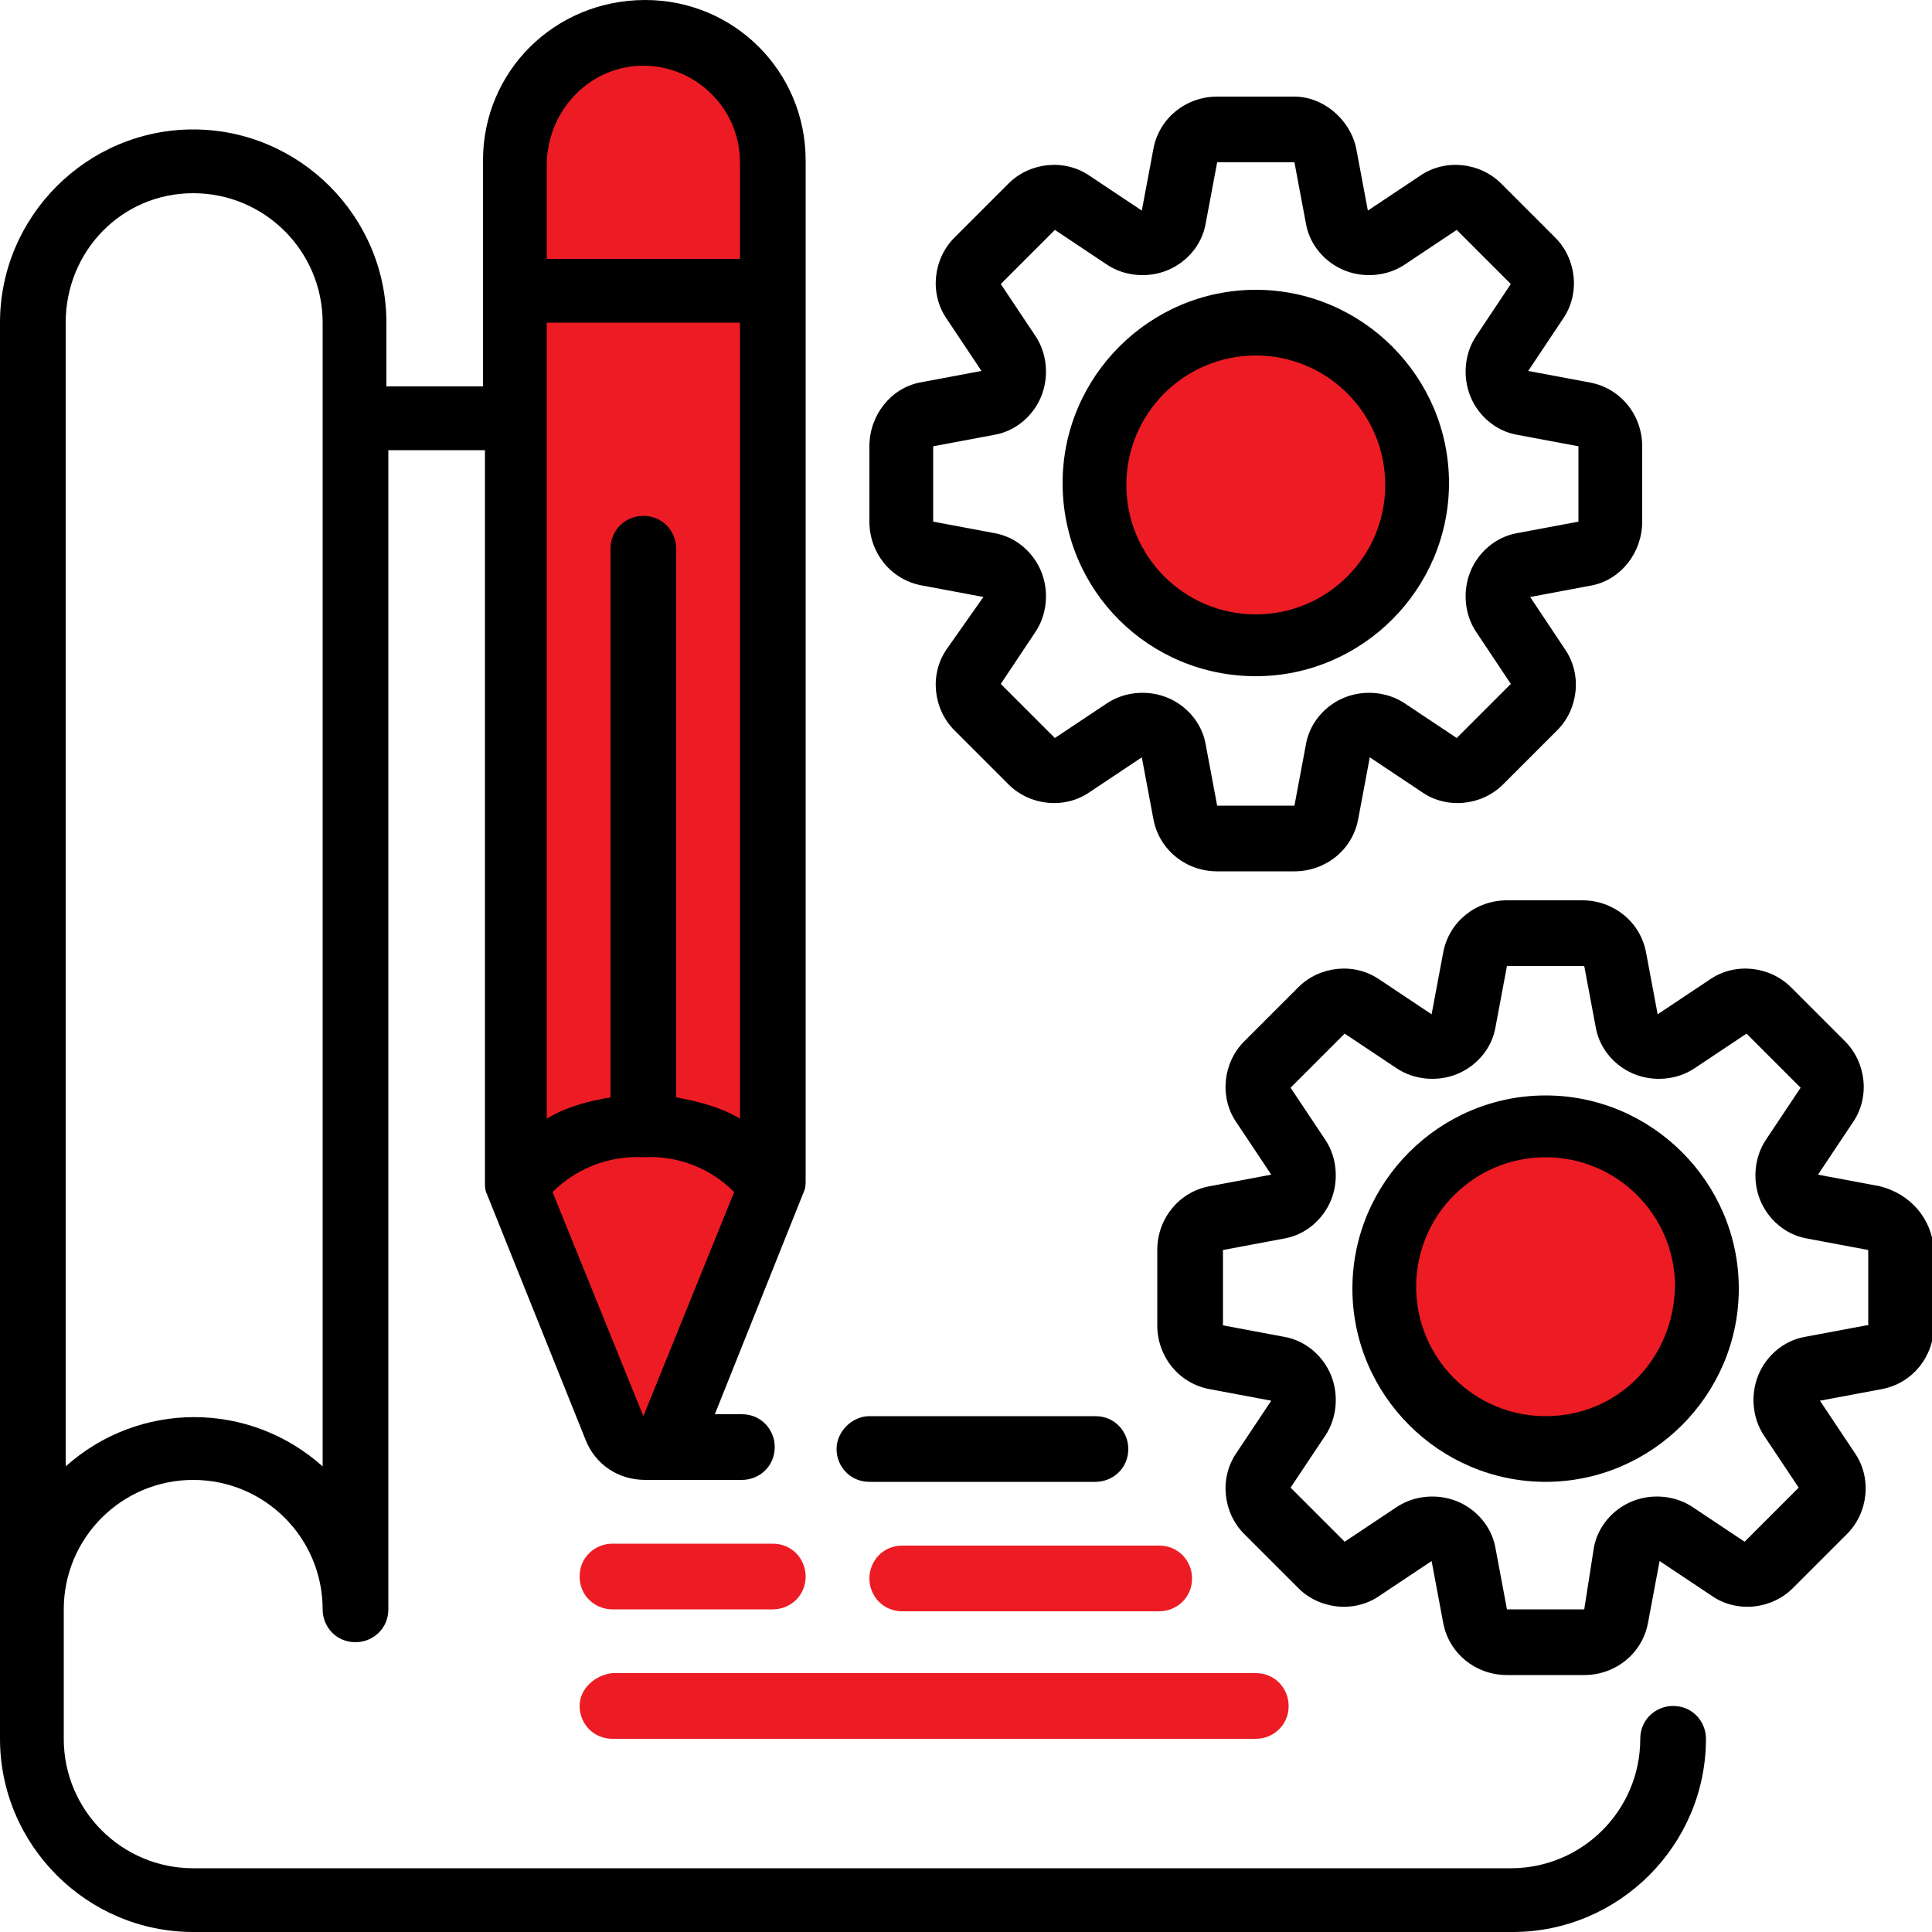
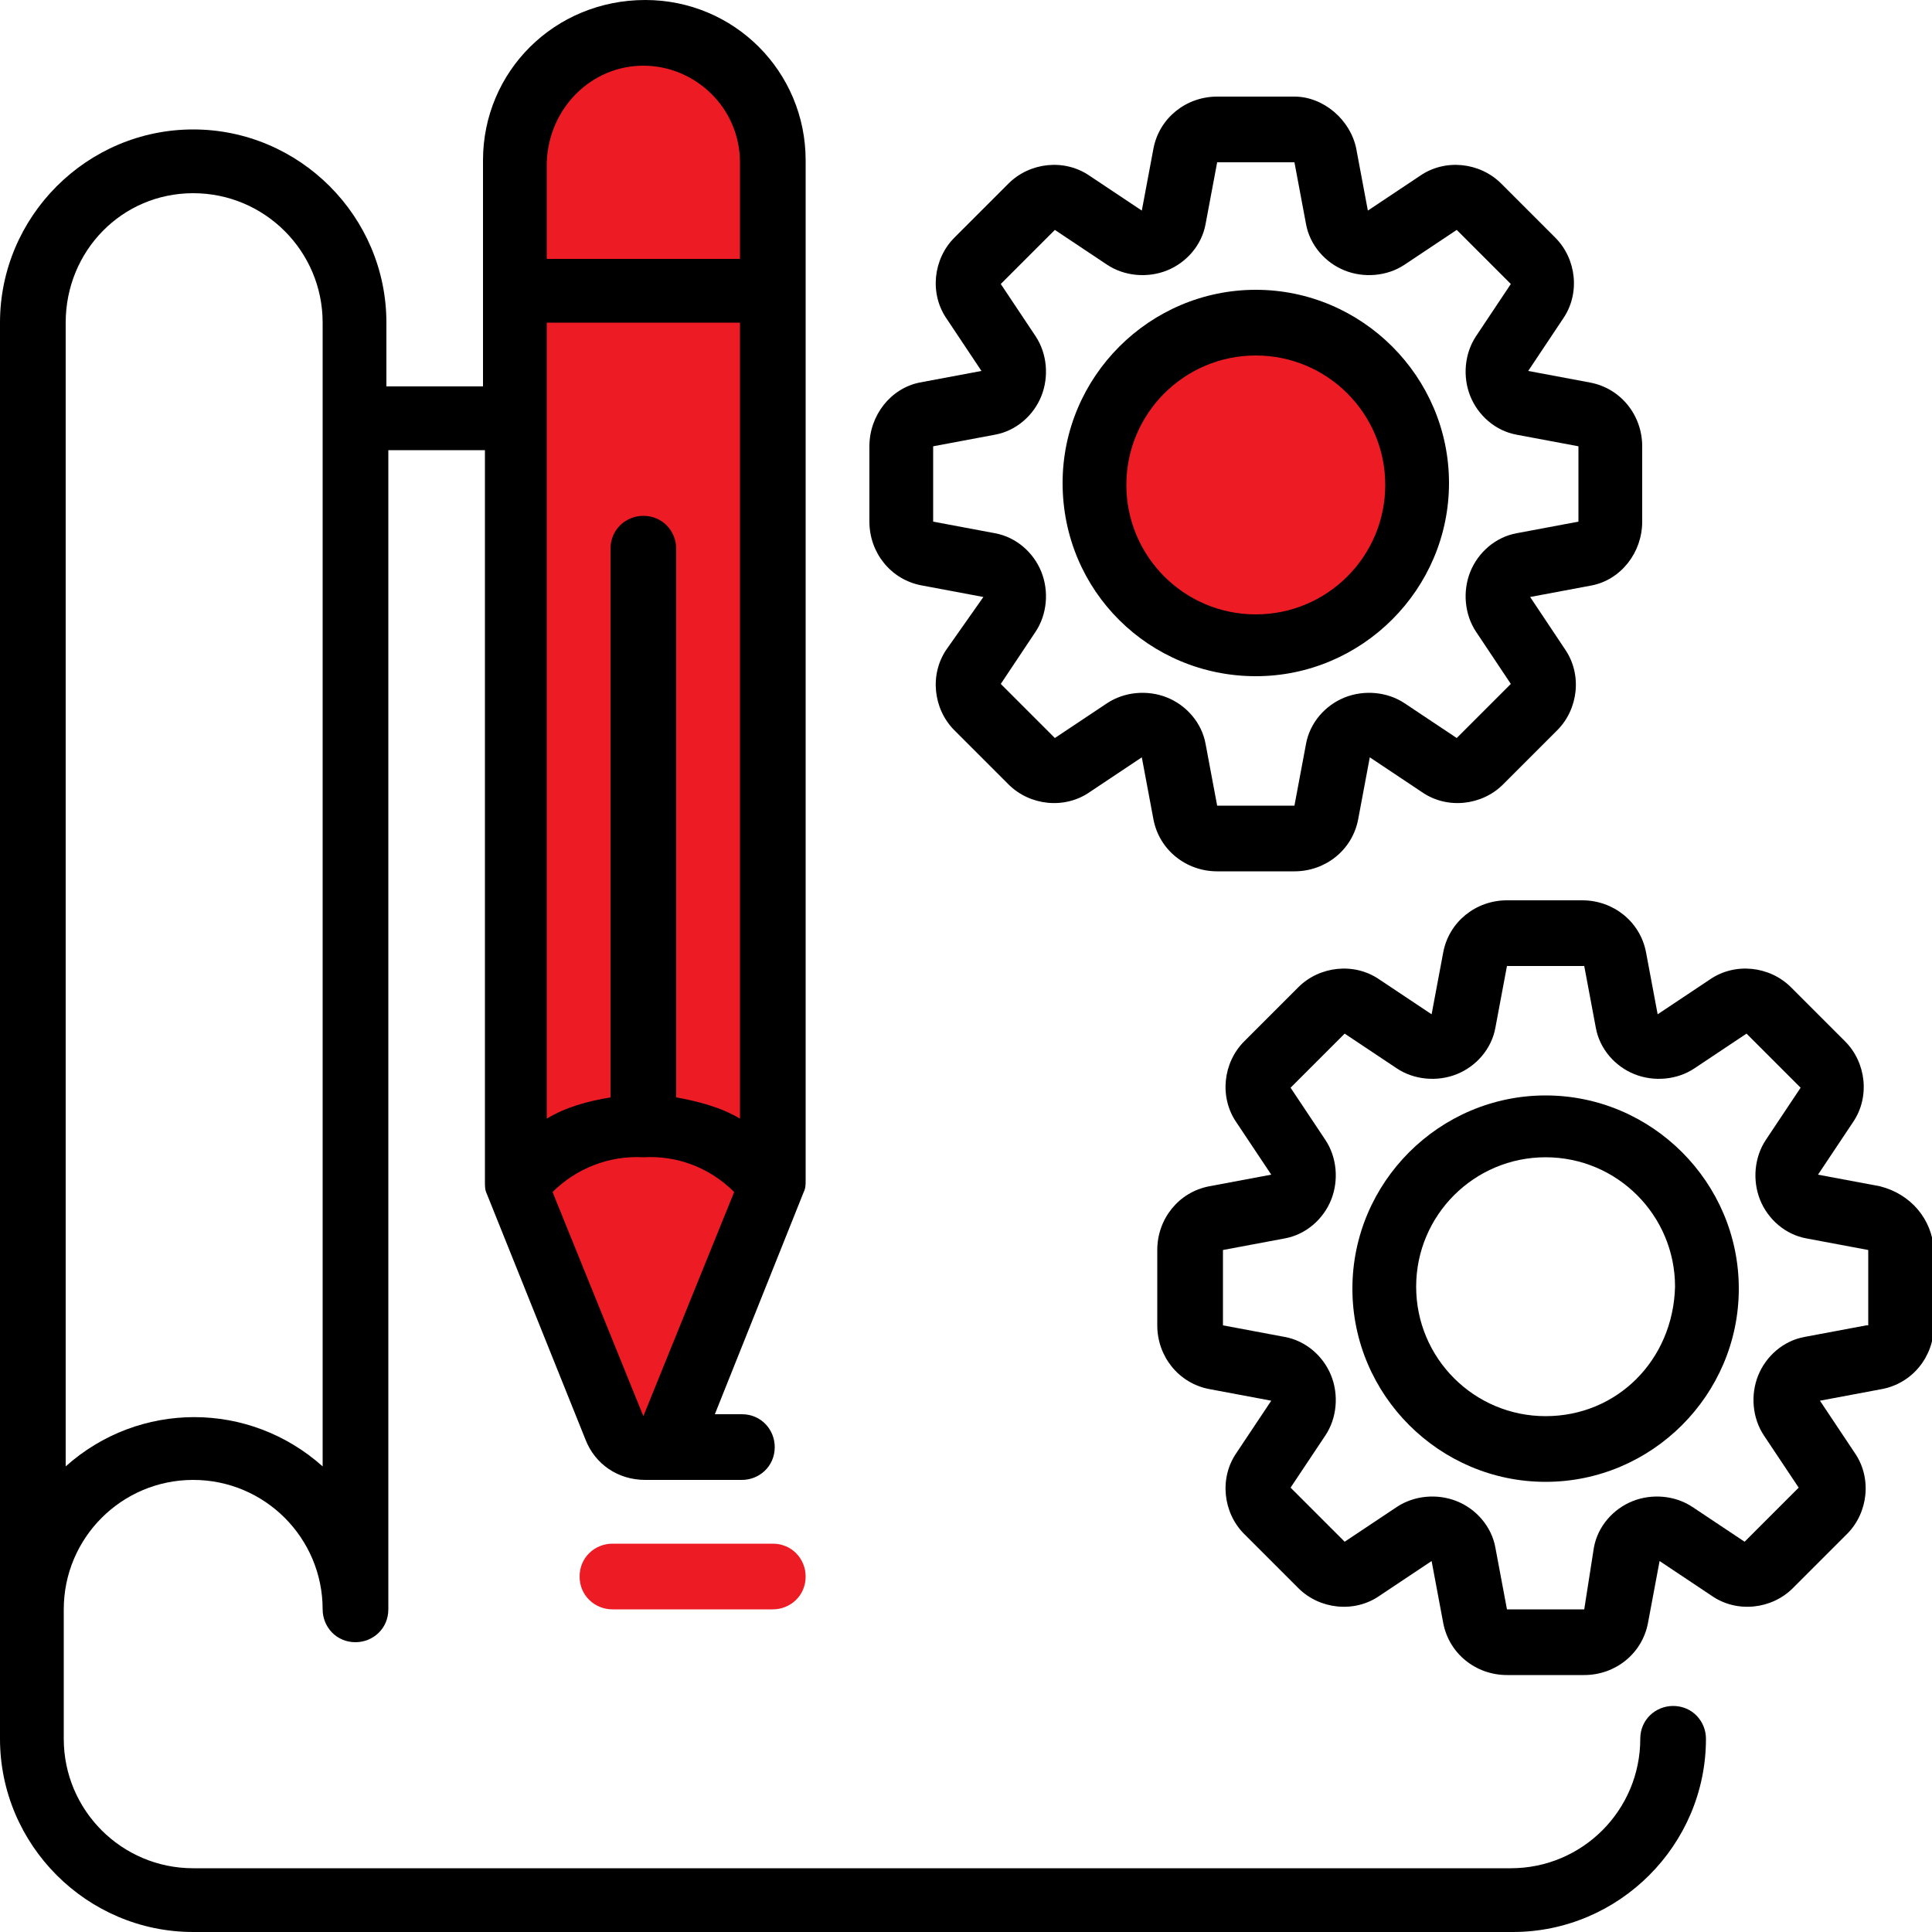
<svg xmlns="http://www.w3.org/2000/svg" version="1.0" id="Layer_1" x="0px" y="0px" viewBox="0 0 100 100" style="enable-background:new 0 0 100 100;" xml:space="preserve">
  <style type="text/css">
	.st0{fill:#ED1C24;}
</style>
  <path class="st0" d="M65,16.7l5.8,1.7l2.5,5.2l-1.1,6.5L65,33.4L57.8,30l-1-5.9c0,0,3.6-6.8,4.2-6.8S65,16.7,65,16.7z" />
  <path class="st0" d="M29.2,69.4L27,62.8l-0.6-23.9V6.5L30,1.8H35L39,5c0,0,0.9,8.3,1,8.3c0.1,0,0,25.2,0,25.2l0.6,20.7l-0.6,4  l-6.5,12.3l-2.4-2.1L29.2,69.4z" />
-   <polygon class="st0" points="81.7,58.4 88.3,62.9 87.7,70.7 81.7,75.9 71.7,71.3 71.7,64.6 77.6,57.9 " />
  <g>
    <path d="M10,100h68.3c5.5,0,10-4.5,10-10c0-0.9-0.7-1.7-1.7-1.7c-0.9,0-1.7,0.7-1.7,1.7c0,3.7-3,6.7-6.7,6.7H10   c-3.7,0-6.7-3-6.7-6.7v-6.7c0-3.7,3-6.7,6.7-6.7s6.7,3,6.7,6.7c0,0.9,0.7,1.7,1.7,1.7c0.9,0,1.7-0.7,1.7-1.7v-60h5v37.9   c0,0.2,0,0.4,0.1,0.6l5.1,12.7c0.5,1.3,1.7,2.1,3.1,2.1h5c0.9,0,1.7-0.7,1.7-1.7c0-0.9-0.7-1.7-1.7-1.7h-1.4l4.6-11.5   c0.1-0.2,0.1-0.4,0.1-0.6V8.3c0-4.6-3.7-8.3-8.3-8.3C28.7,0,25,3.7,25,8.3V20h-5v-3.3c0-5.5-4.5-10-10-10s-10,4.5-10,10V90   C0,95.5,4.5,100,10,100z M38.3,57.9c-1-0.6-2.2-0.9-3.3-1.1V28.4c0-0.9-0.7-1.7-1.7-1.7c-0.9,0-1.7,0.7-1.7,1.7v28.4   c-1.2,0.2-2.3,0.5-3.3,1.1V16.7h10V57.9z M33.3,73.3l-4.7-11.6c1.2-1.2,2.9-1.9,4.7-1.8c1.7-0.1,3.4,0.5,4.7,1.8L33.3,73.3z    M33.3,3.4c2.7,0,5,2.2,5,5v5h-10v-5C28.4,5.6,30.6,3.4,33.3,3.4z M10,10c3.7,0,6.7,3,6.7,6.7v59.2c-3.8-3.4-9.5-3.4-13.3,0V16.7   C3.4,13,6.3,10,10,10z" />
    <path d="M45,23.1V27c0,1.6,1.1,3,2.7,3.3l3.2,0.6L49,33.6c-0.9,1.3-0.7,3.1,0.4,4.2l2.8,2.8c1.1,1.1,2.9,1.3,4.2,0.4l2.7-1.8   l0.6,3.2c0.3,1.6,1.7,2.7,3.3,2.7H67c1.6,0,3-1.1,3.3-2.7l0.6-3.2l2.7,1.8c1.3,0.9,3.1,0.7,4.2-0.4l2.8-2.8   c1.1-1.1,1.3-2.9,0.4-4.2l-1.8-2.7l3.2-0.6C83.9,30,85,28.6,85,27v-3.9c0-1.6-1.1-3-2.7-3.3l-3.2-0.6l1.8-2.7   c0.9-1.3,0.7-3.1-0.4-4.2l-2.8-2.8c-1.1-1.1-2.9-1.3-4.2-0.4l-2.7,1.8l-0.6-3.2C69.9,6.2,68.5,5,67,5H63c-1.6,0-3,1.1-3.3,2.7   l-0.6,3.2l-2.7-1.8c-1.3-0.9-3.1-0.7-4.2,0.4l-2.8,2.8c-1.1,1.1-1.3,2.9-0.4,4.2l1.8,2.7l-3.2,0.6C46.1,20.1,45,21.5,45,23.1z    M48.3,23.1l3.2-0.6c1.1-0.2,2-1,2.4-2c0.4-1,0.3-2.2-0.3-3.1l-1.8-2.7l2.8-2.8l2.7,1.8c0.9,0.6,2.1,0.7,3.1,0.3   c1-0.4,1.8-1.3,2-2.4L63,8.4H67l0.6,3.2c0.2,1.1,1,2,2,2.4c1,0.4,2.2,0.3,3.1-0.3l2.7-1.8l2.8,2.8l-1.8,2.7   c-0.6,0.9-0.7,2.1-0.3,3.1c0.4,1,1.3,1.8,2.4,2l3.2,0.6V27l-3.2,0.6c-1.1,0.2-2,1-2.4,2c-0.4,1-0.3,2.2,0.3,3.1l1.8,2.7l-2.8,2.8   l-2.7-1.8c-0.9-0.6-2.1-0.7-3.1-0.3c-1,0.4-1.8,1.3-2,2.4L67,41.7H63l-0.6-3.2c-0.2-1.1-1-2-2-2.4c-1-0.4-2.2-0.3-3.1,0.3l-2.7,1.8   l-2.8-2.8l1.8-2.7c0.6-0.9,0.7-2.1,0.3-3.1c-0.4-1-1.3-1.8-2.4-2L48.3,27V23.1z" />
    <path d="M65,35c5.5,0,10-4.5,10-10s-4.5-10-10-10c-5.5,0-10,4.5-10,10C55,30.6,59.5,35,65,35z M65,18.4c3.7,0,6.7,3,6.7,6.7   s-3,6.7-6.7,6.7c-3.7,0-6.7-3-6.7-6.7S61.3,18.4,65,18.4z" />
    <path d="M97.3,61.4l-3.2-0.6l1.8-2.7c0.9-1.3,0.7-3.1-0.4-4.2l-2.8-2.8c-1.1-1.1-2.9-1.3-4.2-0.4l-2.7,1.8l-0.6-3.2   c-0.3-1.6-1.7-2.7-3.3-2.7H78c-1.6,0-3,1.1-3.3,2.7l-0.6,3.2l-2.7-1.8c-1.3-0.9-3.1-0.7-4.2,0.4l-2.8,2.8c-1.1,1.1-1.3,2.9-0.4,4.2   l1.8,2.7l-3.2,0.6c-1.6,0.3-2.7,1.7-2.7,3.3v3.9c0,1.6,1.1,3,2.7,3.3l3.2,0.6L64,75.2c-0.9,1.3-0.7,3.1,0.4,4.2l2.8,2.8   c1.1,1.1,2.9,1.3,4.2,0.4l2.7-1.8l0.6,3.2c0.3,1.6,1.7,2.7,3.3,2.7H82c1.6,0,3-1.1,3.3-2.7l0.6-3.2l2.7,1.8   c1.3,0.9,3.1,0.7,4.2-0.4l2.8-2.8c1.1-1.1,1.3-2.9,0.4-4.2l-1.8-2.7l3.2-0.6c1.6-0.3,2.7-1.7,2.7-3.3v-3.9   C100,63.1,98.9,61.8,97.3,61.4z M96.6,68.6l-3.2,0.6c-1.1,0.2-2,1-2.4,2c-0.4,1-0.3,2.2,0.3,3.1l1.8,2.7l-2.8,2.8l-2.7-1.8   c-0.9-0.6-2.1-0.7-3.1-0.3c-1,0.4-1.8,1.3-2,2.4L82,83.3H78l-0.6-3.2c-0.2-1.1-1-2-2-2.4c-1-0.4-2.2-0.3-3.1,0.3l-2.7,1.8l-2.8-2.8   l1.8-2.7c0.6-0.9,0.7-2.1,0.3-3.1c-0.4-1-1.3-1.8-2.4-2l-3.2-0.6v-3.9l3.2-0.6c1.1-0.2,2-1,2.4-2c0.4-1,0.3-2.2-0.3-3.1l-1.8-2.7   l2.8-2.8l2.7,1.8c0.9,0.6,2.1,0.7,3.1,0.3c1-0.4,1.8-1.3,2-2.4L78,50H82l0.6,3.2c0.2,1.1,1,2,2,2.4c1,0.4,2.2,0.3,3.1-0.3l2.7-1.8   l2.8,2.8L91.4,59c-0.6,0.9-0.7,2.1-0.3,3.1c0.4,1,1.3,1.8,2.4,2l3.2,0.6V68.6z" />
    <path d="M80,56.7c-5.5,0-10,4.5-10,10c0,5.5,4.5,10,10,10s10-4.5,10-10C90,61.2,85.5,56.7,80,56.7z M80,73.3c-3.7,0-6.7-3-6.7-6.7   c0-3.7,3-6.7,6.7-6.7c3.7,0,6.7,3,6.7,6.7C86.6,70.4,83.7,73.3,80,73.3z" />
-     <path d="M43.3,75c0,0.9,0.7,1.7,1.7,1.7h11.7c0.9,0,1.7-0.7,1.7-1.7c0-0.9-0.7-1.7-1.7-1.7H45C44.1,73.3,43.3,74.1,43.3,75z" />
    <path class="st0" d="M31.7,83.3H40c0.9,0,1.7-0.7,1.7-1.7c0-0.9-0.7-1.7-1.7-1.7h-8.3c-0.9,0-1.7,0.7-1.7,1.7   C30,82.6,30.8,83.3,31.7,83.3z" />
-     <path class="st0" d="M45,81.7c0,0.9,0.7,1.7,1.7,1.7H60c0.9,0,1.7-0.7,1.7-1.7c0-0.9-0.7-1.7-1.7-1.7H46.7C45.7,80,45,80.8,45,81.7   z" />
-     <path class="st0" d="M30,88.3c0,0.9,0.7,1.7,1.7,1.7H65c0.9,0,1.7-0.7,1.7-1.7c0-0.9-0.7-1.7-1.7-1.7H31.7   C30.8,86.7,30,87.4,30,88.3z" />
  </g>
</svg>